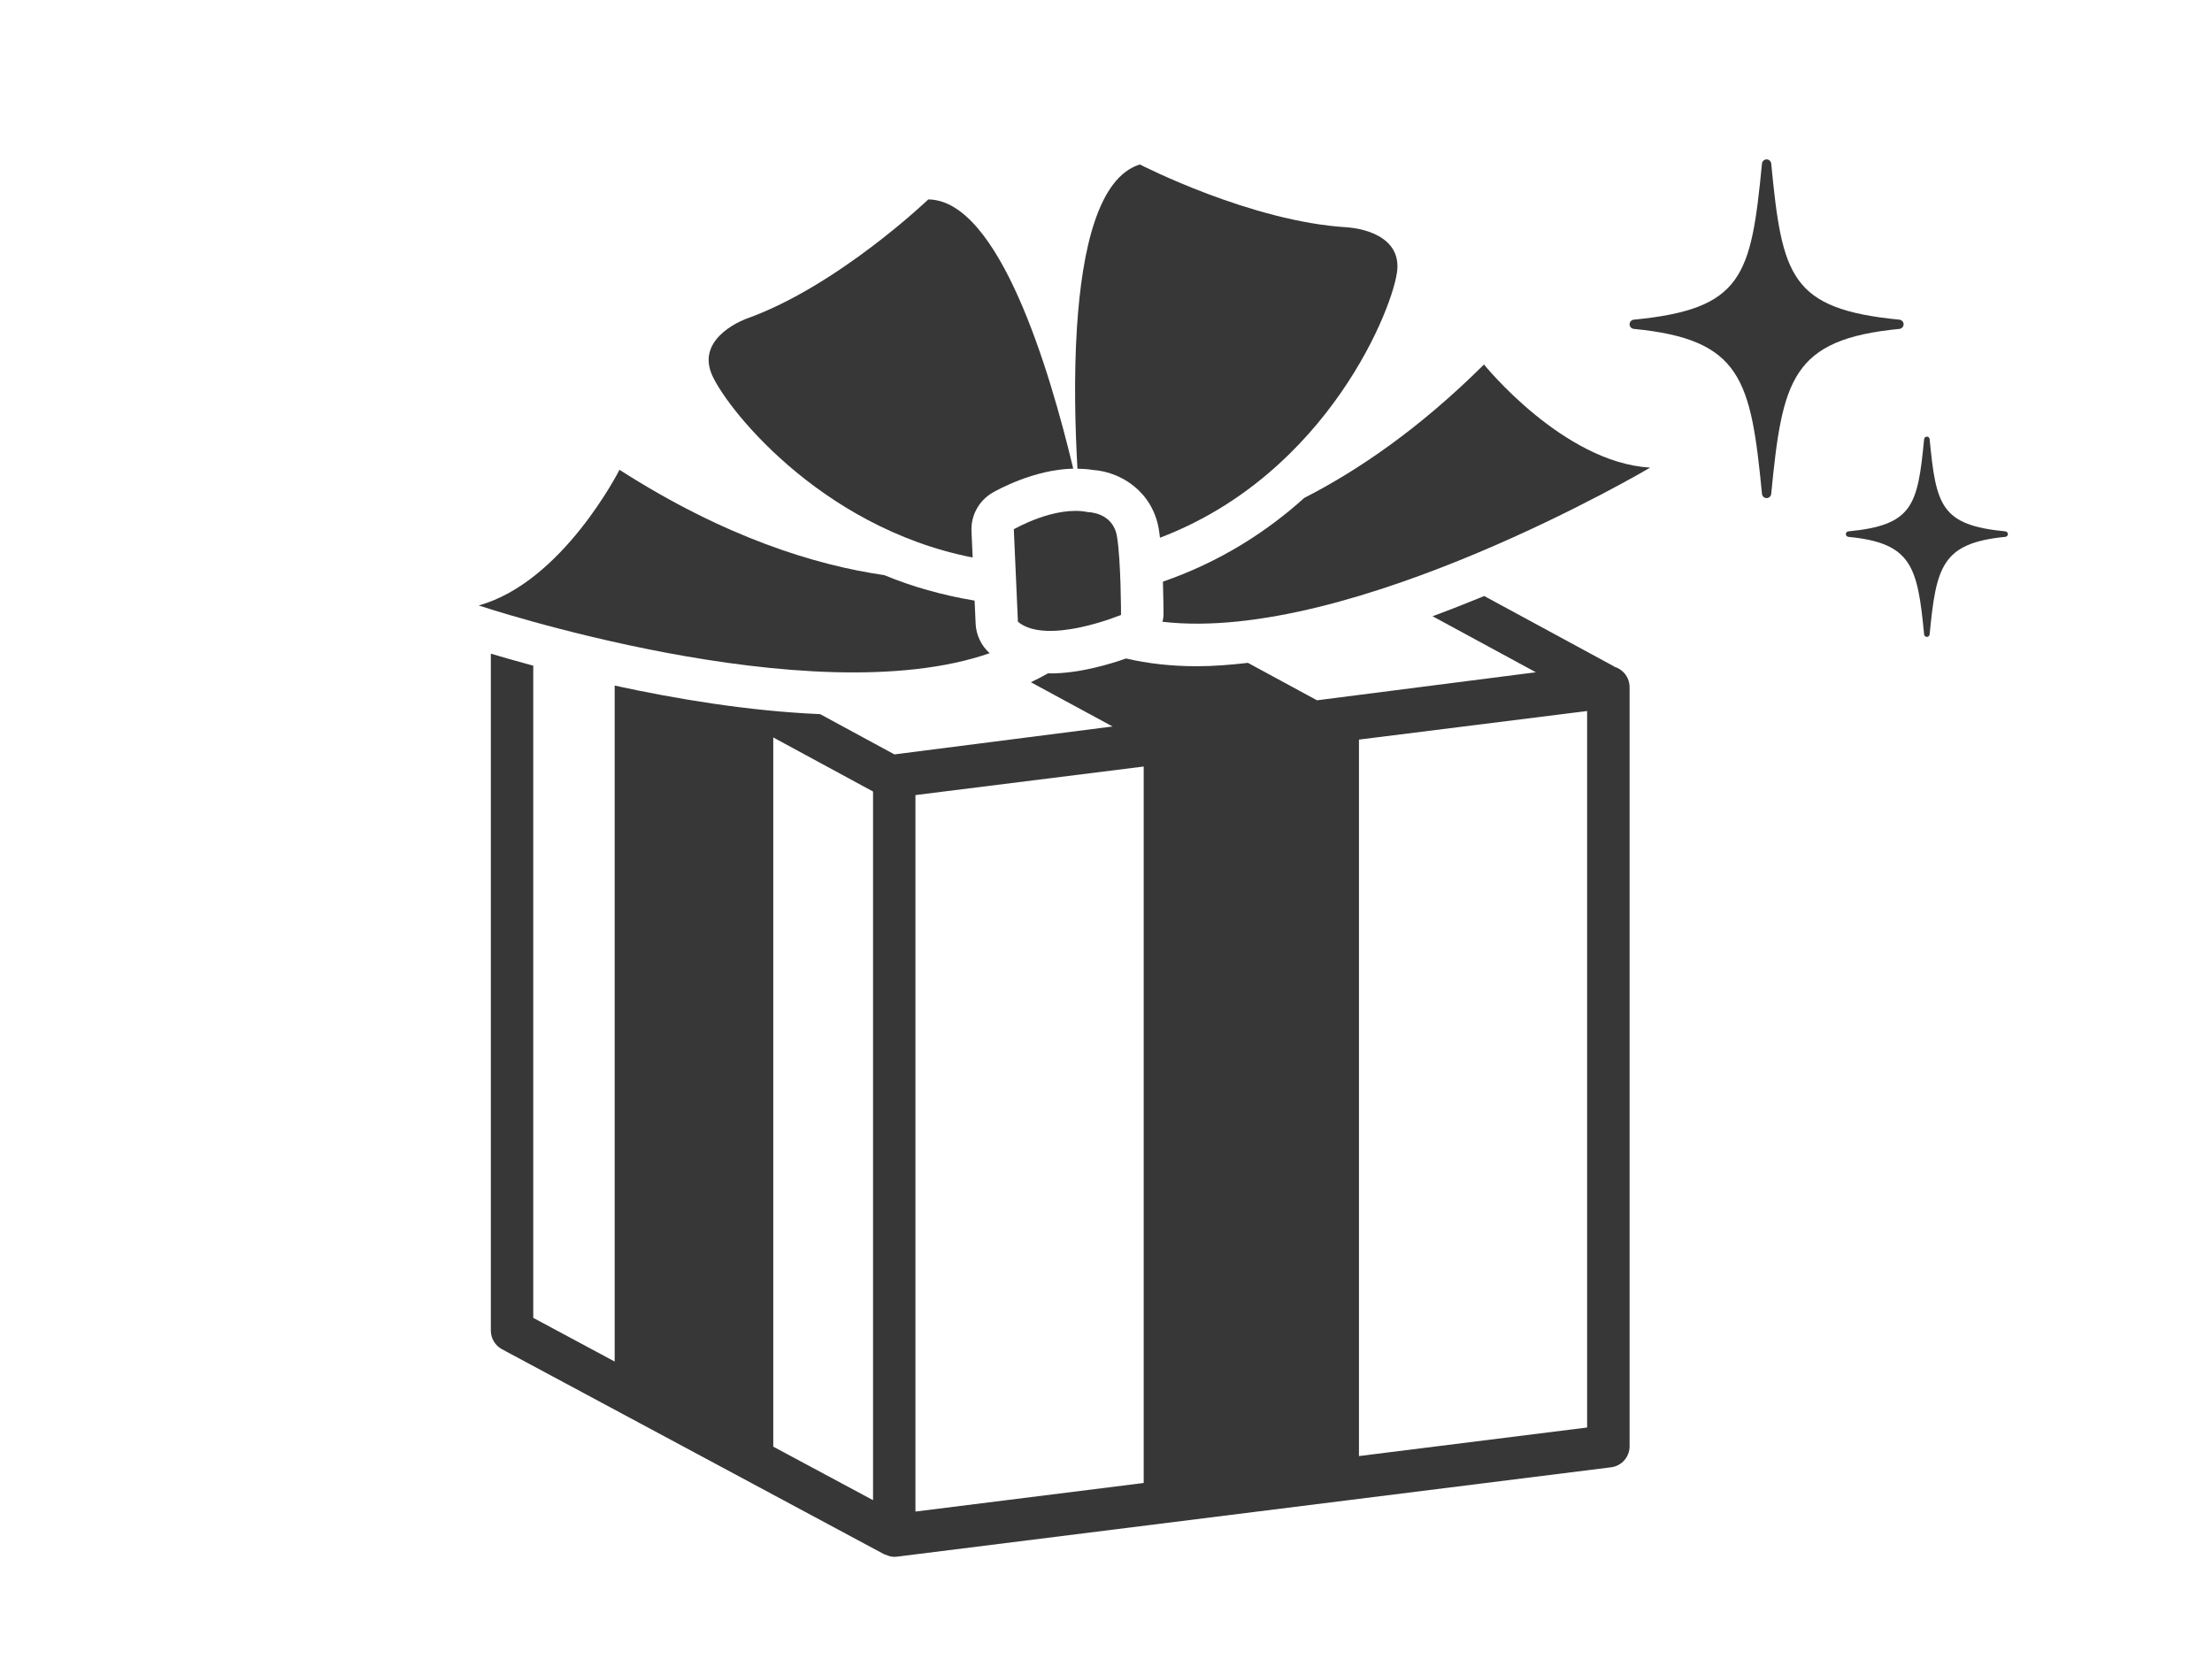
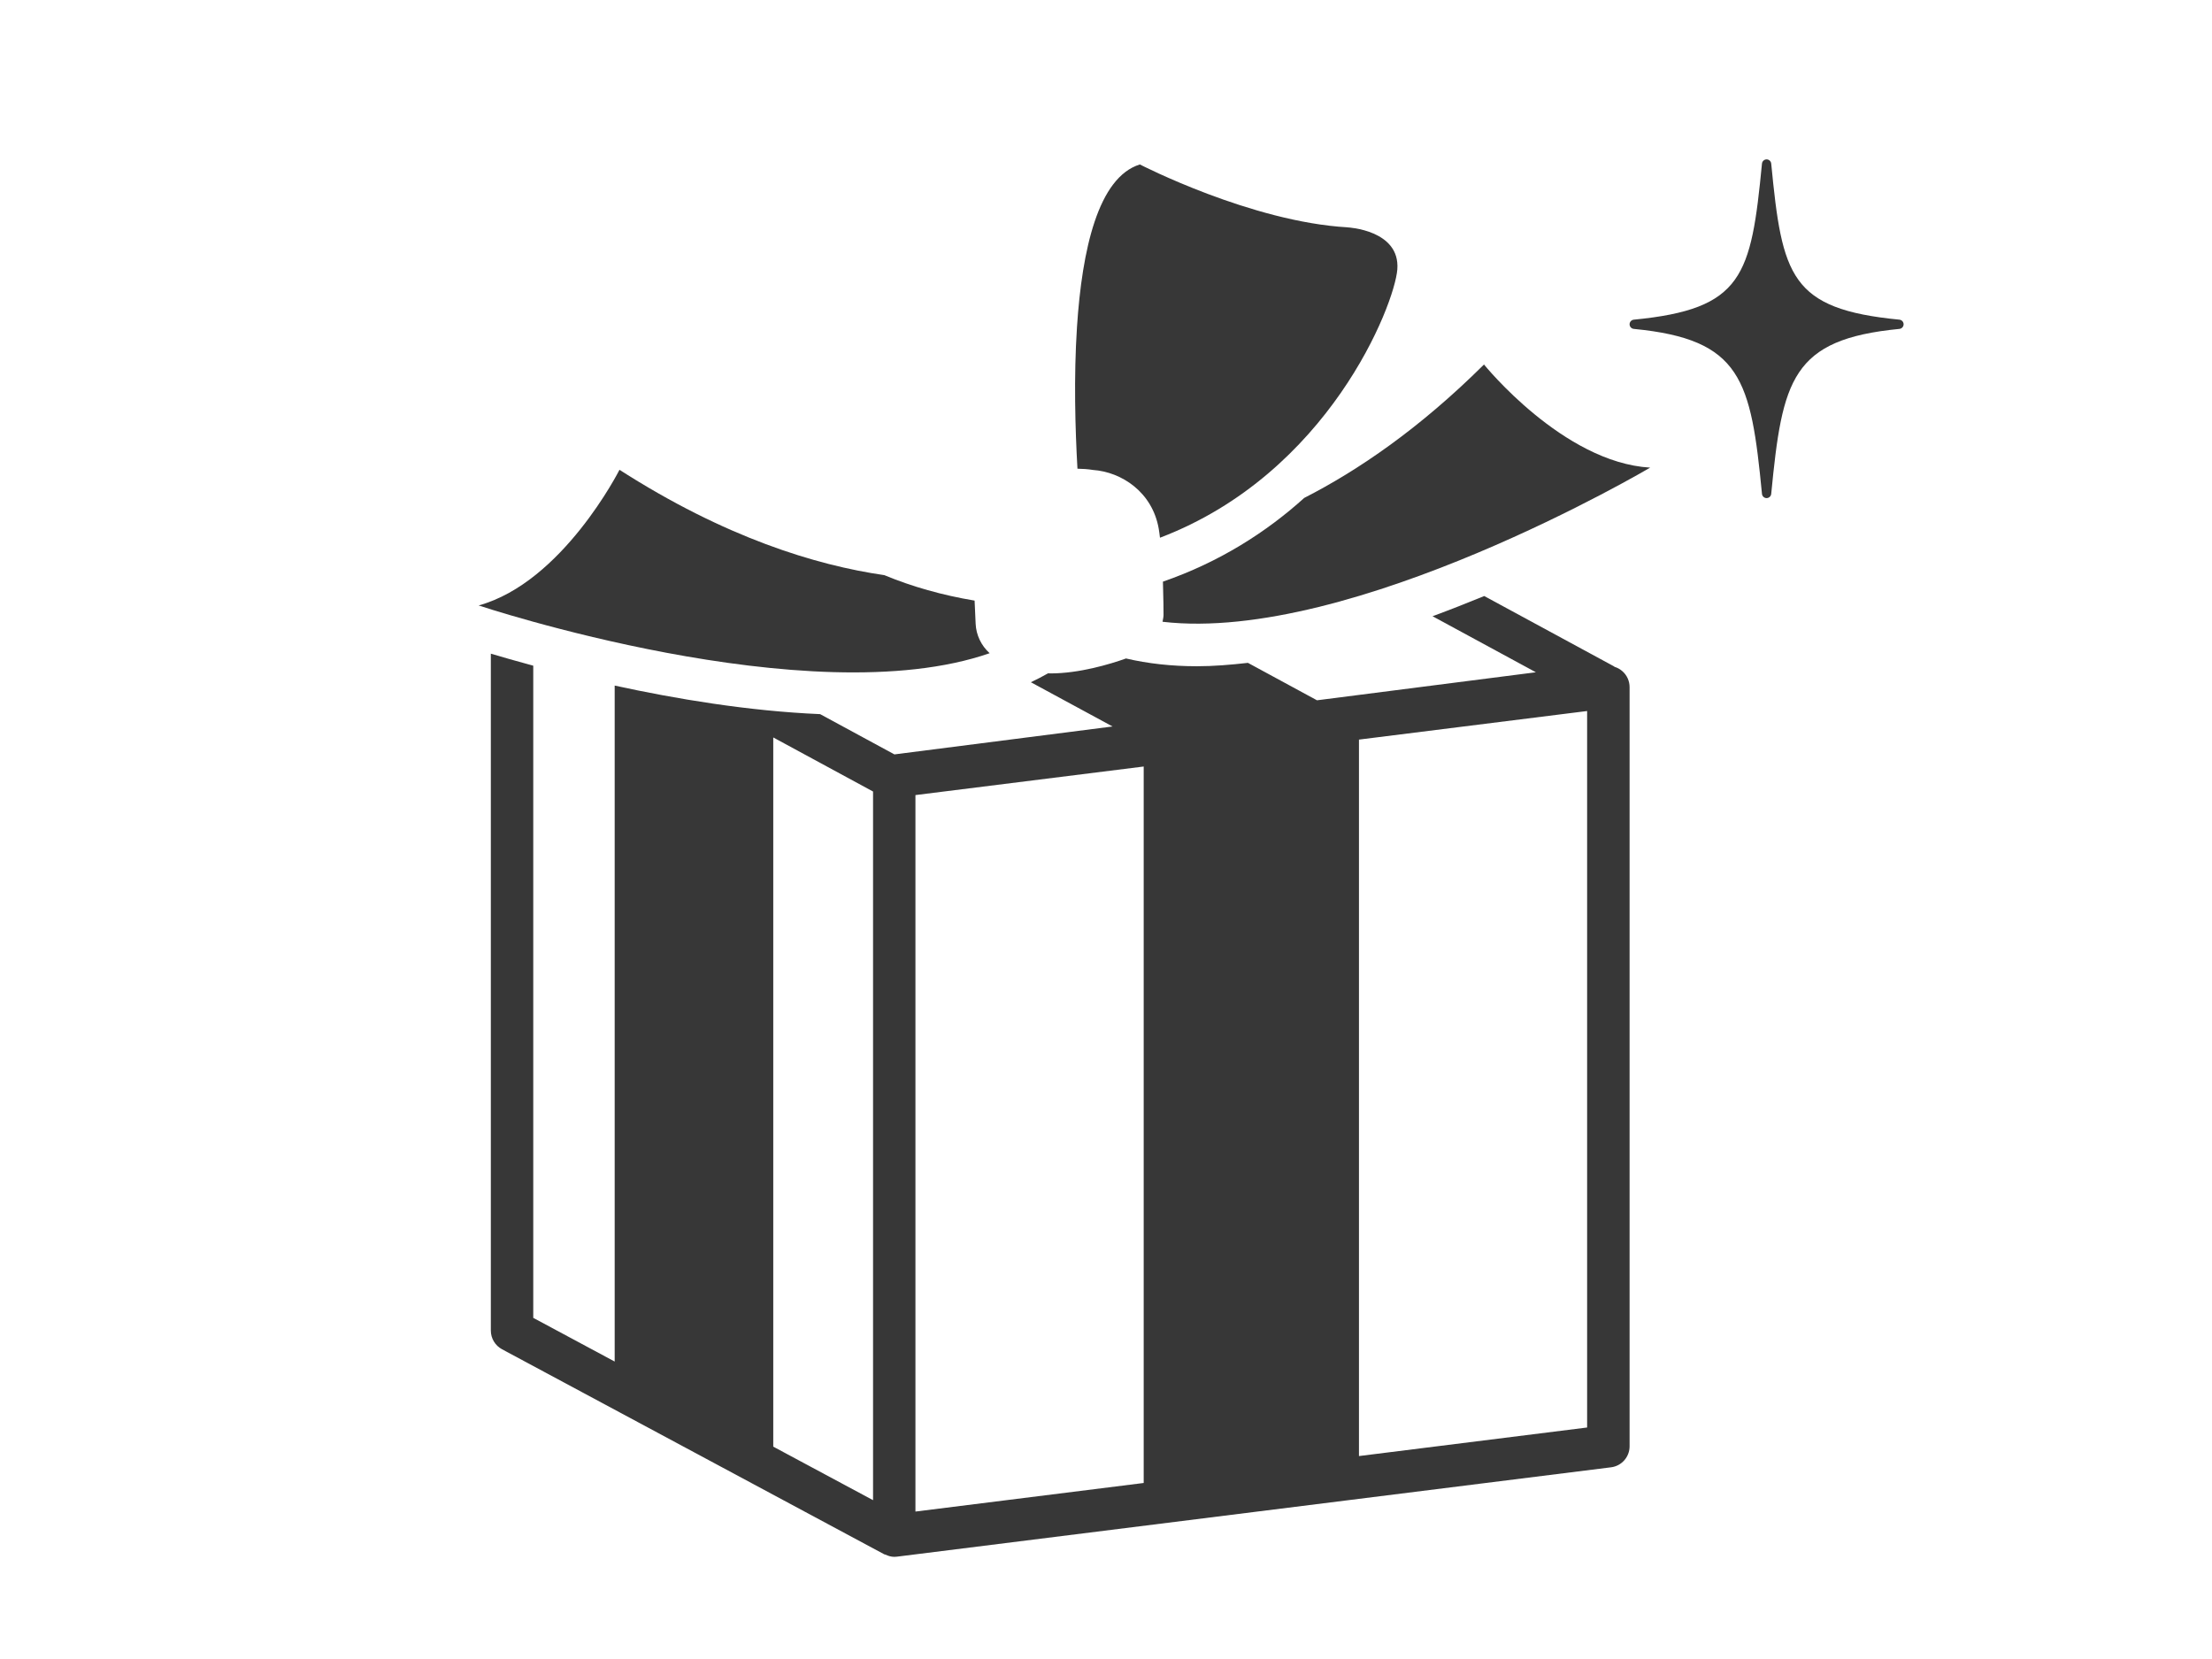
<svg xmlns="http://www.w3.org/2000/svg" width="148" height="111" viewBox="0 0 148 111" fill="none">
  <path d="M109.314 22.006C116.523 22.706 117.147 25.388 117.89 33.045C117.906 33.204 118.04 33.327 118.199 33.327C118.358 33.327 118.493 33.204 118.508 33.045C119.252 25.388 119.875 22.706 127.085 22.006C127.244 21.991 127.366 21.856 127.366 21.697C127.366 21.538 127.244 21.403 127.085 21.388C119.775 20.679 119.239 18.477 118.508 10.945C118.493 10.786 118.358 10.664 118.199 10.664C118.04 10.664 117.906 10.786 117.89 10.945C117.159 18.477 116.624 20.679 109.314 21.388C109.155 21.403 109.032 21.538 109.032 21.697C109.032 21.856 109.155 21.991 109.314 22.006Z" fill="#373737" />
-   <path d="M129.107 29.378C129.097 29.284 129.018 29.213 128.923 29.213C128.828 29.213 128.749 29.287 128.739 29.378C128.308 33.831 127.99 35.134 123.668 35.553C123.573 35.562 123.503 35.641 123.503 35.736C123.503 35.831 123.576 35.91 123.668 35.92C127.932 36.332 128.299 37.92 128.739 42.449C128.749 42.543 128.828 42.614 128.923 42.614C129.018 42.614 129.097 42.54 129.107 42.449C129.547 37.92 129.914 36.332 134.178 35.92C134.273 35.91 134.343 35.831 134.343 35.736C134.343 35.641 134.27 35.562 134.178 35.553C129.856 35.134 129.538 33.831 129.107 29.378Z" fill="#373737" />
  <path d="M108.026 44.616C108.008 44.604 107.996 44.589 107.98 44.58L99.306 39.879C98.186 40.338 97.036 40.794 95.847 41.231L102.762 44.98L88.117 46.855L83.496 44.35C82.336 44.482 81.192 44.577 80.085 44.577C78.375 44.577 76.788 44.396 75.338 44.057C74.252 44.442 72.215 45.057 70.276 45.057C70.224 45.057 70.178 45.047 70.129 45.047C69.759 45.258 69.374 45.457 68.973 45.647L74.439 48.607L59.843 50.475L54.873 47.781C50.08 47.576 45.21 46.76 41.127 45.87V91.098L35.679 88.175V44.54C34.551 44.234 33.584 43.956 32.841 43.736V89.025C32.841 89.548 33.129 90.028 33.59 90.276L59.167 103.997C59.188 104.009 59.216 104.003 59.24 104.015C59.43 104.104 59.629 104.165 59.837 104.165C59.895 104.165 59.953 104.162 60.014 104.153L107.791 98.174C108.5 98.086 109.032 97.483 109.032 96.768V45.974C109.032 45.567 108.858 45.179 108.552 44.91C108.399 44.775 108.222 44.677 108.032 44.619H108.029L108.026 44.616ZM58.414 100.373L51.737 96.792V49.341L58.414 52.959V100.373ZM76.522 99.223L61.25 101.135V53.197L76.522 51.286V99.22V99.223ZM106.191 95.511L90.925 97.422V49.485L106.191 47.573V95.508V95.511Z" fill="#373737" />
  <path d="M99.291 24.388C94.966 28.684 90.858 31.479 87.264 33.314C84.722 35.608 81.587 37.611 77.809 38.916C77.846 40.023 77.849 40.953 77.849 41.146C77.849 41.302 77.806 41.451 77.782 41.601C90.457 43.075 110.409 31.287 110.409 31.287C104.585 30.953 99.291 24.388 99.291 24.388Z" fill="#373737" />
-   <path d="M72.799 34.265C70.591 33.806 67.832 35.412 67.832 35.412L68.107 41.601C70.034 43.207 75.005 41.142 75.005 41.142C75.005 41.142 75.005 37.476 74.73 35.87C74.454 34.268 72.796 34.265 72.796 34.265H72.799Z" fill="#373737" />
  <path d="M90.173 15.211C83.719 14.847 76.265 11.003 76.265 11.003C73.475 11.868 72.396 16.703 72.059 21.874C71.839 25.232 71.94 28.718 72.09 31.36C72.442 31.366 72.79 31.388 73.124 31.443C75.048 31.577 77.109 32.929 77.531 35.391C77.562 35.568 77.586 35.77 77.611 35.978C88.891 31.687 93.308 20.403 93.492 18.024C93.69 15.385 90.173 15.214 90.173 15.214V15.211Z" fill="#373737" />
-   <path d="M65 35.544C64.954 34.489 65.492 33.498 66.407 32.966C66.685 32.803 69.166 31.409 71.808 31.357C70.236 24.764 66.847 13.4 62.112 13.342C62.112 13.342 56.05 19.14 49.967 21.314C49.967 21.314 46.636 22.477 47.584 24.951C48.361 27.003 54.707 35.265 65.079 37.302L65 35.544Z" fill="#373737" />
  <path d="M65.278 41.73L65.208 40.185C63.042 39.824 61.017 39.249 59.17 38.482C54.579 37.818 48.505 35.959 41.448 31.433C41.448 31.433 37.649 38.962 32.024 40.509C32.024 40.509 54.154 47.891 66.214 43.705C65.654 43.197 65.312 42.491 65.278 41.736V41.73Z" fill="#373737" />
</svg>